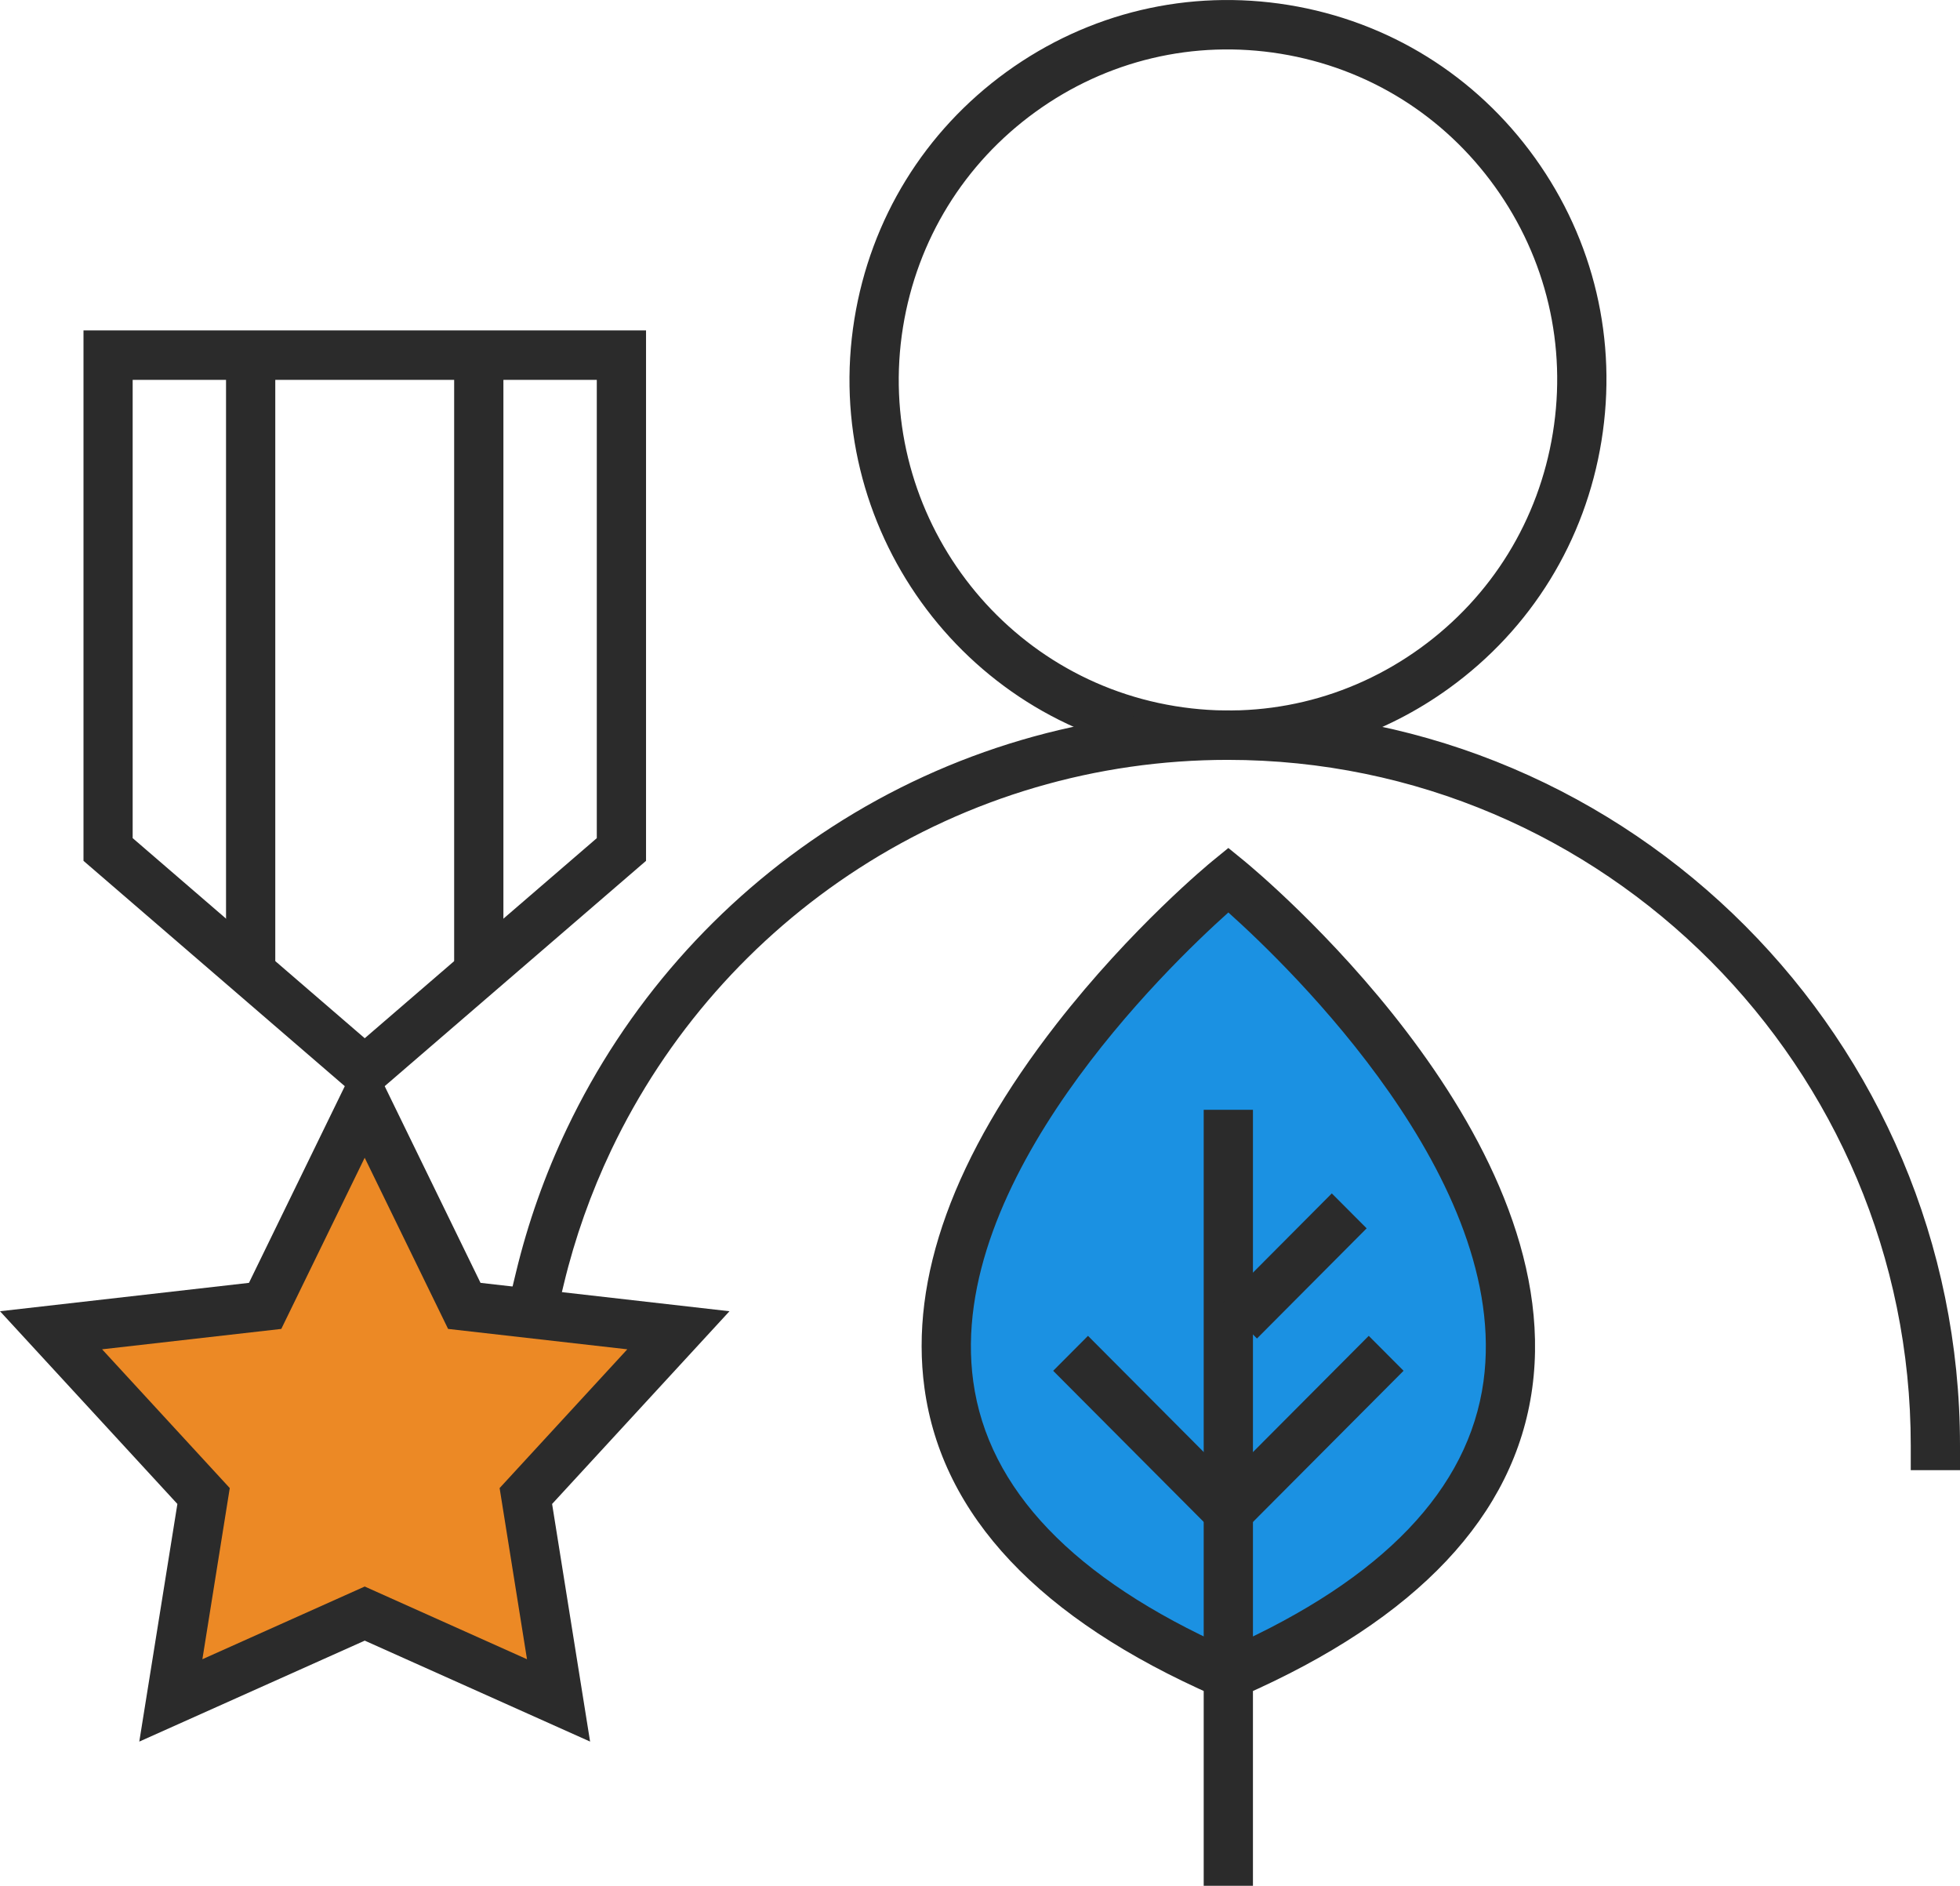
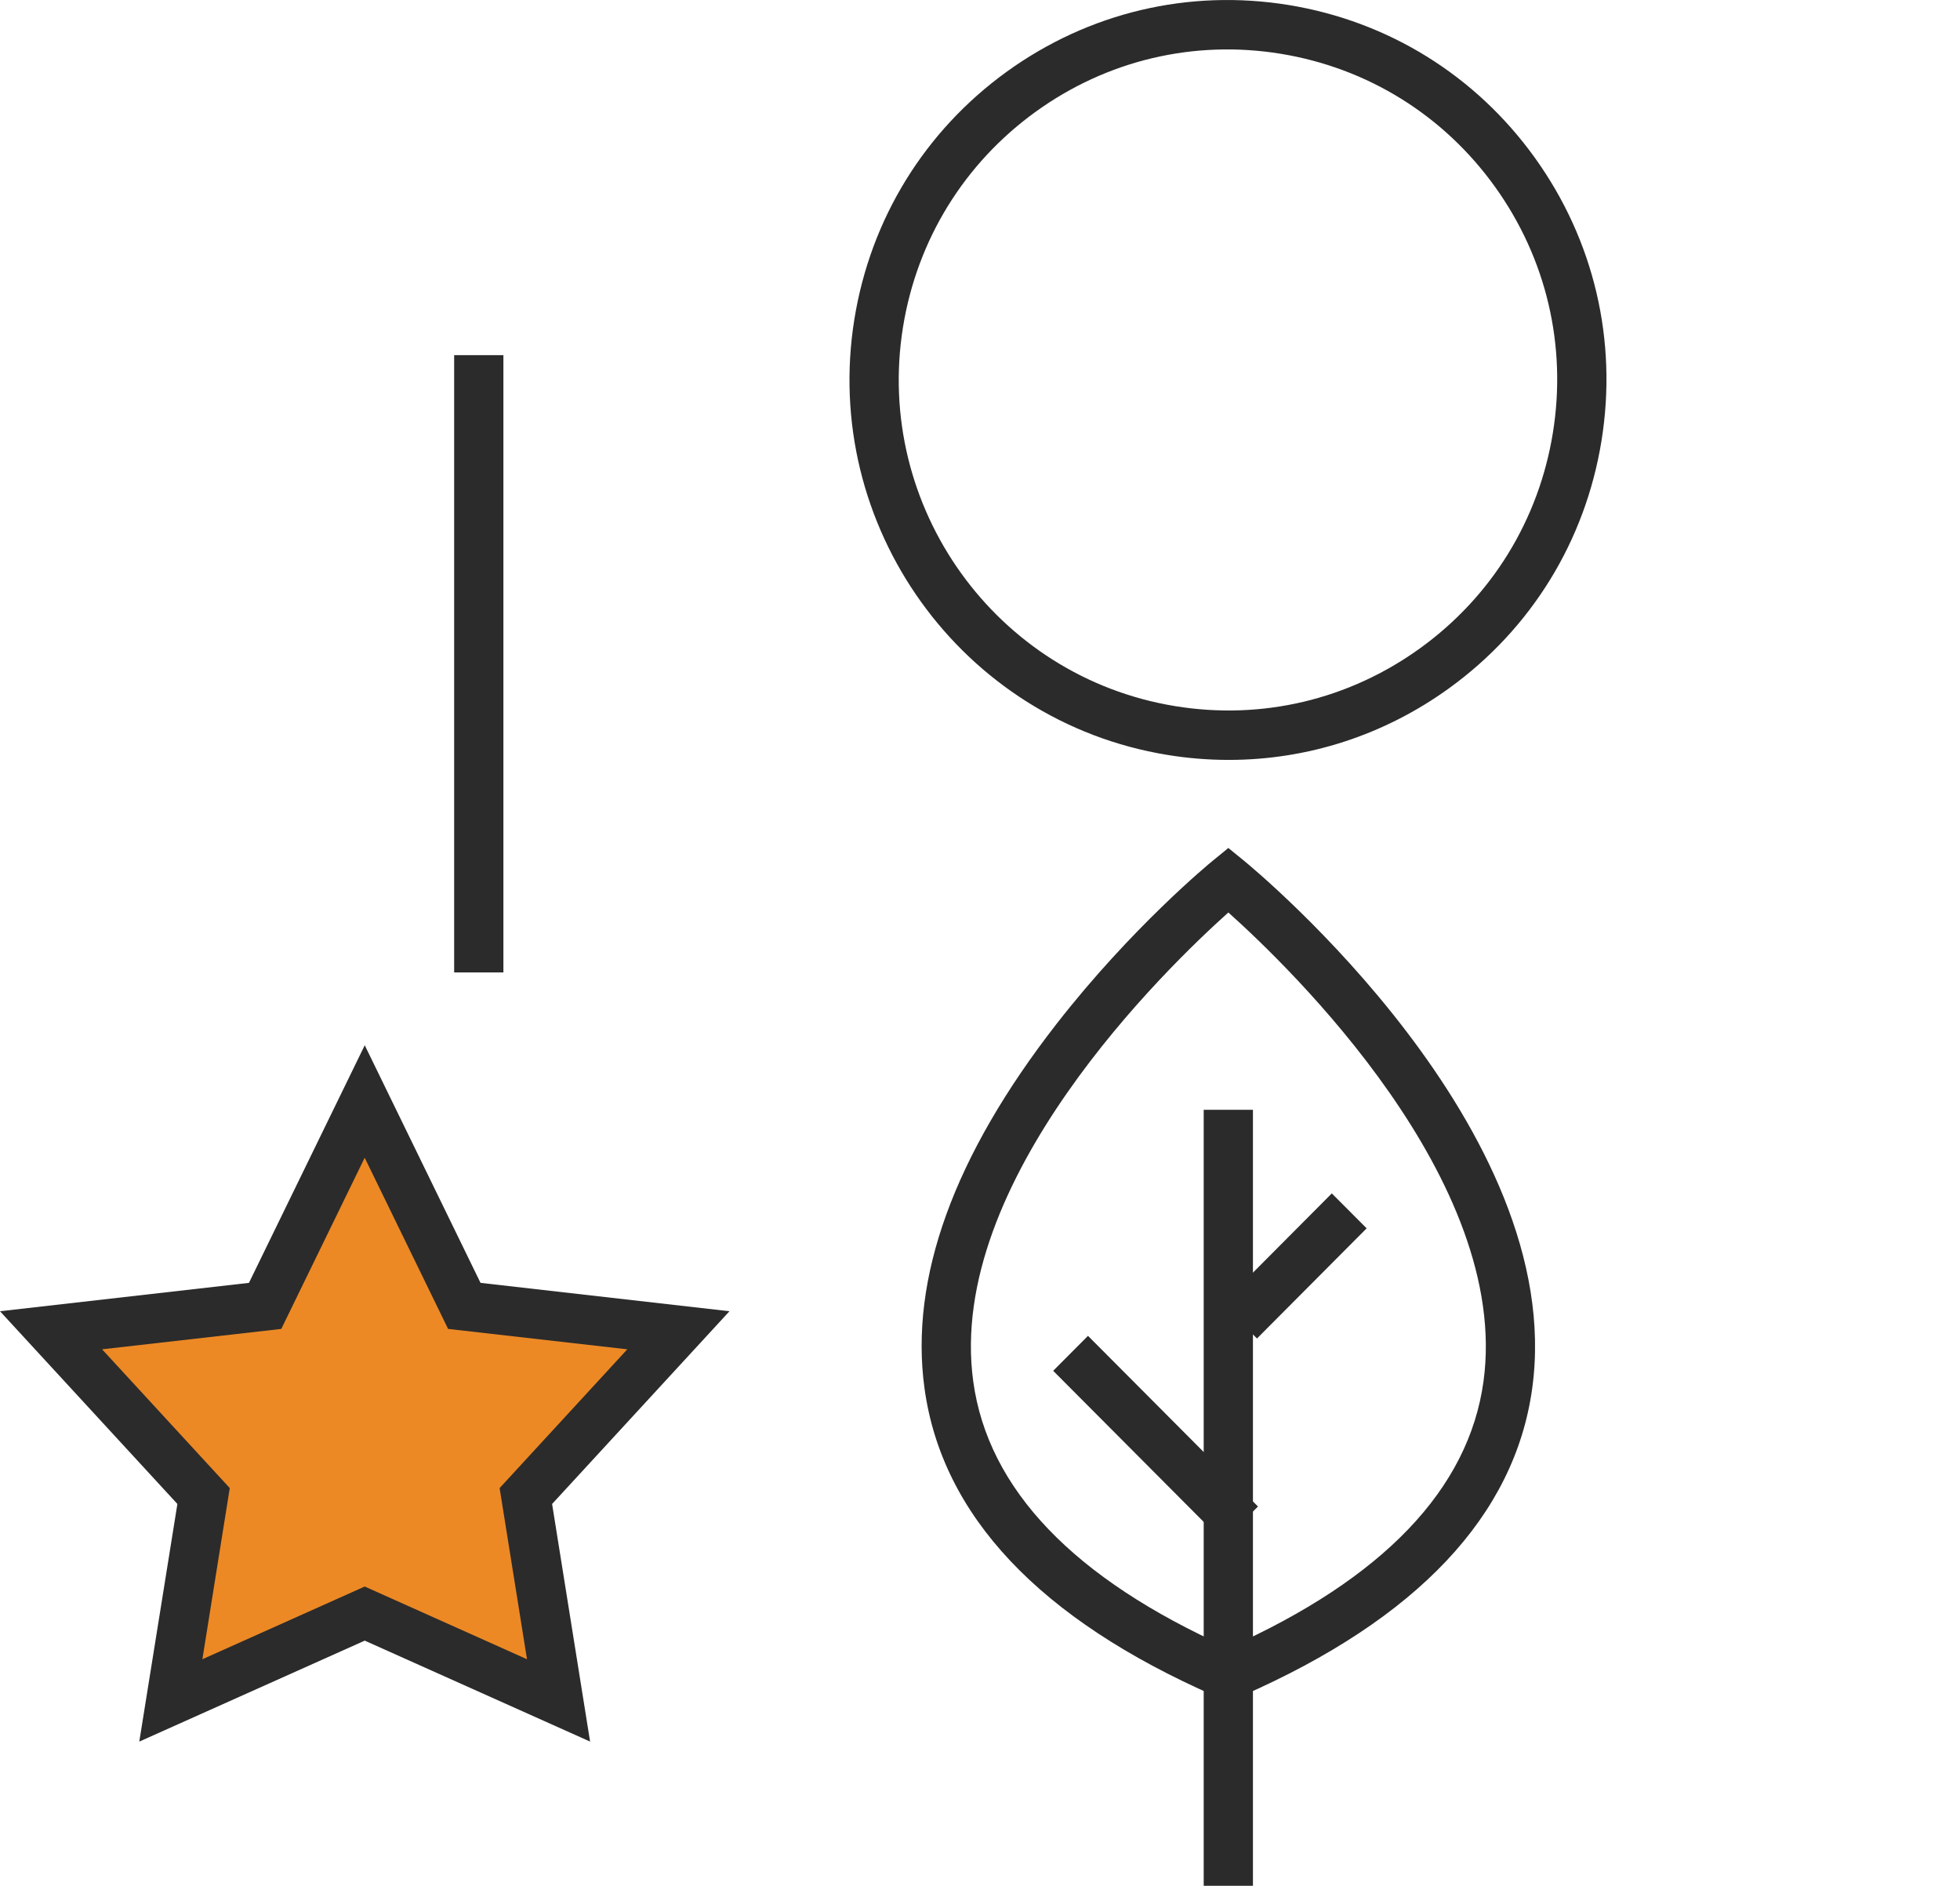
<svg xmlns="http://www.w3.org/2000/svg" width="105" height="101" viewBox="0 0 105 101" fill="none">
  <g clip-path="url(#clip0_1301_5690)">
    <path d="M65.826 40.699C64.735 40.699 63.633 40.611 62.534 40.431C51.502 38.632 43.982 28.162 45.771 17.09C46.639 11.724 49.535 7.022 53.929 3.843C58.323 0.668 63.685 -0.602 69.031 0.268C74.377 1.139 79.063 4.046 82.229 8.456C85.396 12.866 86.662 18.247 85.794 23.61C84.927 28.975 82.03 33.678 77.636 36.856C74.148 39.38 70.046 40.699 65.826 40.699ZM48.376 17.514C46.819 27.146 53.359 36.256 62.957 37.819C67.607 38.578 72.271 37.472 76.093 34.707C79.914 31.942 82.434 27.85 83.189 23.186C83.945 18.518 82.843 13.838 80.088 10.002C77.334 6.167 73.256 3.638 68.608 2.88C63.958 2.122 59.294 3.228 55.473 5.992C51.652 8.757 49.131 12.849 48.376 17.514Z" fill="#2B2B2B" />
-     <path d="M105 78.74H102.362V77.418C102.362 57.17 85.948 40.697 65.773 40.697C58.736 40.697 51.901 42.706 46.01 46.508C40.271 50.212 35.684 55.429 32.746 61.594C31.658 63.882 30.801 66.294 30.207 68.765L29.896 70.052L27.332 69.428L27.643 68.141C28.281 65.492 29.198 62.902 30.368 60.449C33.515 53.841 38.433 48.252 44.583 44.28C50.9 40.201 58.229 38.047 65.773 38.047C87.402 38.047 105 55.708 105 77.413V78.735V78.74Z" fill="#2B2B2B" />
    <path d="M19.538 58.995L24.873 69.942L36.342 71.248L28.171 80.125L29.922 91.071L19.538 86.421L9.152 91.071L10.906 80.125L2.734 71.248L14.204 69.942L19.538 58.995Z" fill="#EC8925" />
    <path d="M7.462 93.275L9.503 80.549L0 70.227L13.337 68.707L19.54 55.981L25.742 68.707L39.079 70.227L29.577 80.549L31.612 93.275L19.54 87.869L7.465 93.275H7.462ZM19.537 84.97L28.232 88.865L26.765 79.698L33.605 72.266L24.005 71.174L19.537 62.006L15.069 71.174L5.469 72.266L12.309 79.698L10.842 88.865L19.54 84.97H19.537Z" fill="#2B2B2B" />
-     <path d="M19.539 59.094L4.473 46.105V17.697H34.609V46.105L19.539 59.094ZM7.11 44.89L19.539 55.606L31.971 44.89V20.346H7.107V44.89H7.11Z" fill="#2B2B2B" />
-     <path d="M14.747 19.021H12.109V52.081H14.747V19.021Z" fill="#2B2B2B" />
    <path d="M26.968 19.021H24.33V52.081H26.968V19.021Z" fill="#2B2B2B" />
-     <path d="M65.804 47.121C65.804 47.121 31.945 74.853 65.594 89.613H66.014C99.663 74.853 65.804 47.121 65.804 47.121Z" fill="#1B91E2" />
    <path d="M66.291 90.935H65.32L65.066 90.825C55.686 86.711 50.455 81.165 49.525 74.341C48.723 68.461 51.101 61.903 56.597 54.843C60.612 49.686 64.793 46.239 64.971 46.097L65.805 45.416L66.64 46.097C67.349 46.677 83.981 60.476 82.085 74.341C81.153 81.165 75.924 86.711 66.544 90.825L66.291 90.935ZM65.805 48.87C62.51 51.818 50.668 63.247 52.138 73.985C52.929 79.758 57.525 84.557 65.805 88.258C74.083 84.557 78.682 79.756 79.473 73.985C80.943 63.247 69.1 51.818 65.805 48.87Z" fill="#2B2B2B" />
    <path d="M67.122 59.439H64.484V101H67.122V59.439Z" fill="#2B2B2B" />
-     <path d="M73.326 71.545L64.219 80.685L66.084 82.556L75.191 73.416L73.326 71.545Z" fill="#2B2B2B" />
    <path d="M58.285 71.545L56.42 73.417L65.527 82.557L67.392 80.685L58.285 71.545Z" fill="#2B2B2B" />
    <path d="M71.347 63.916L65.473 69.816L67.338 71.687L73.213 65.787L71.347 63.916Z" fill="#2B2B2B" />
  </g>
  <defs>
    <clipPath id="clip0_1301_5690">
      <rect width="105" height="101" fill="white" />
    </clipPath>
  </defs>
</svg>